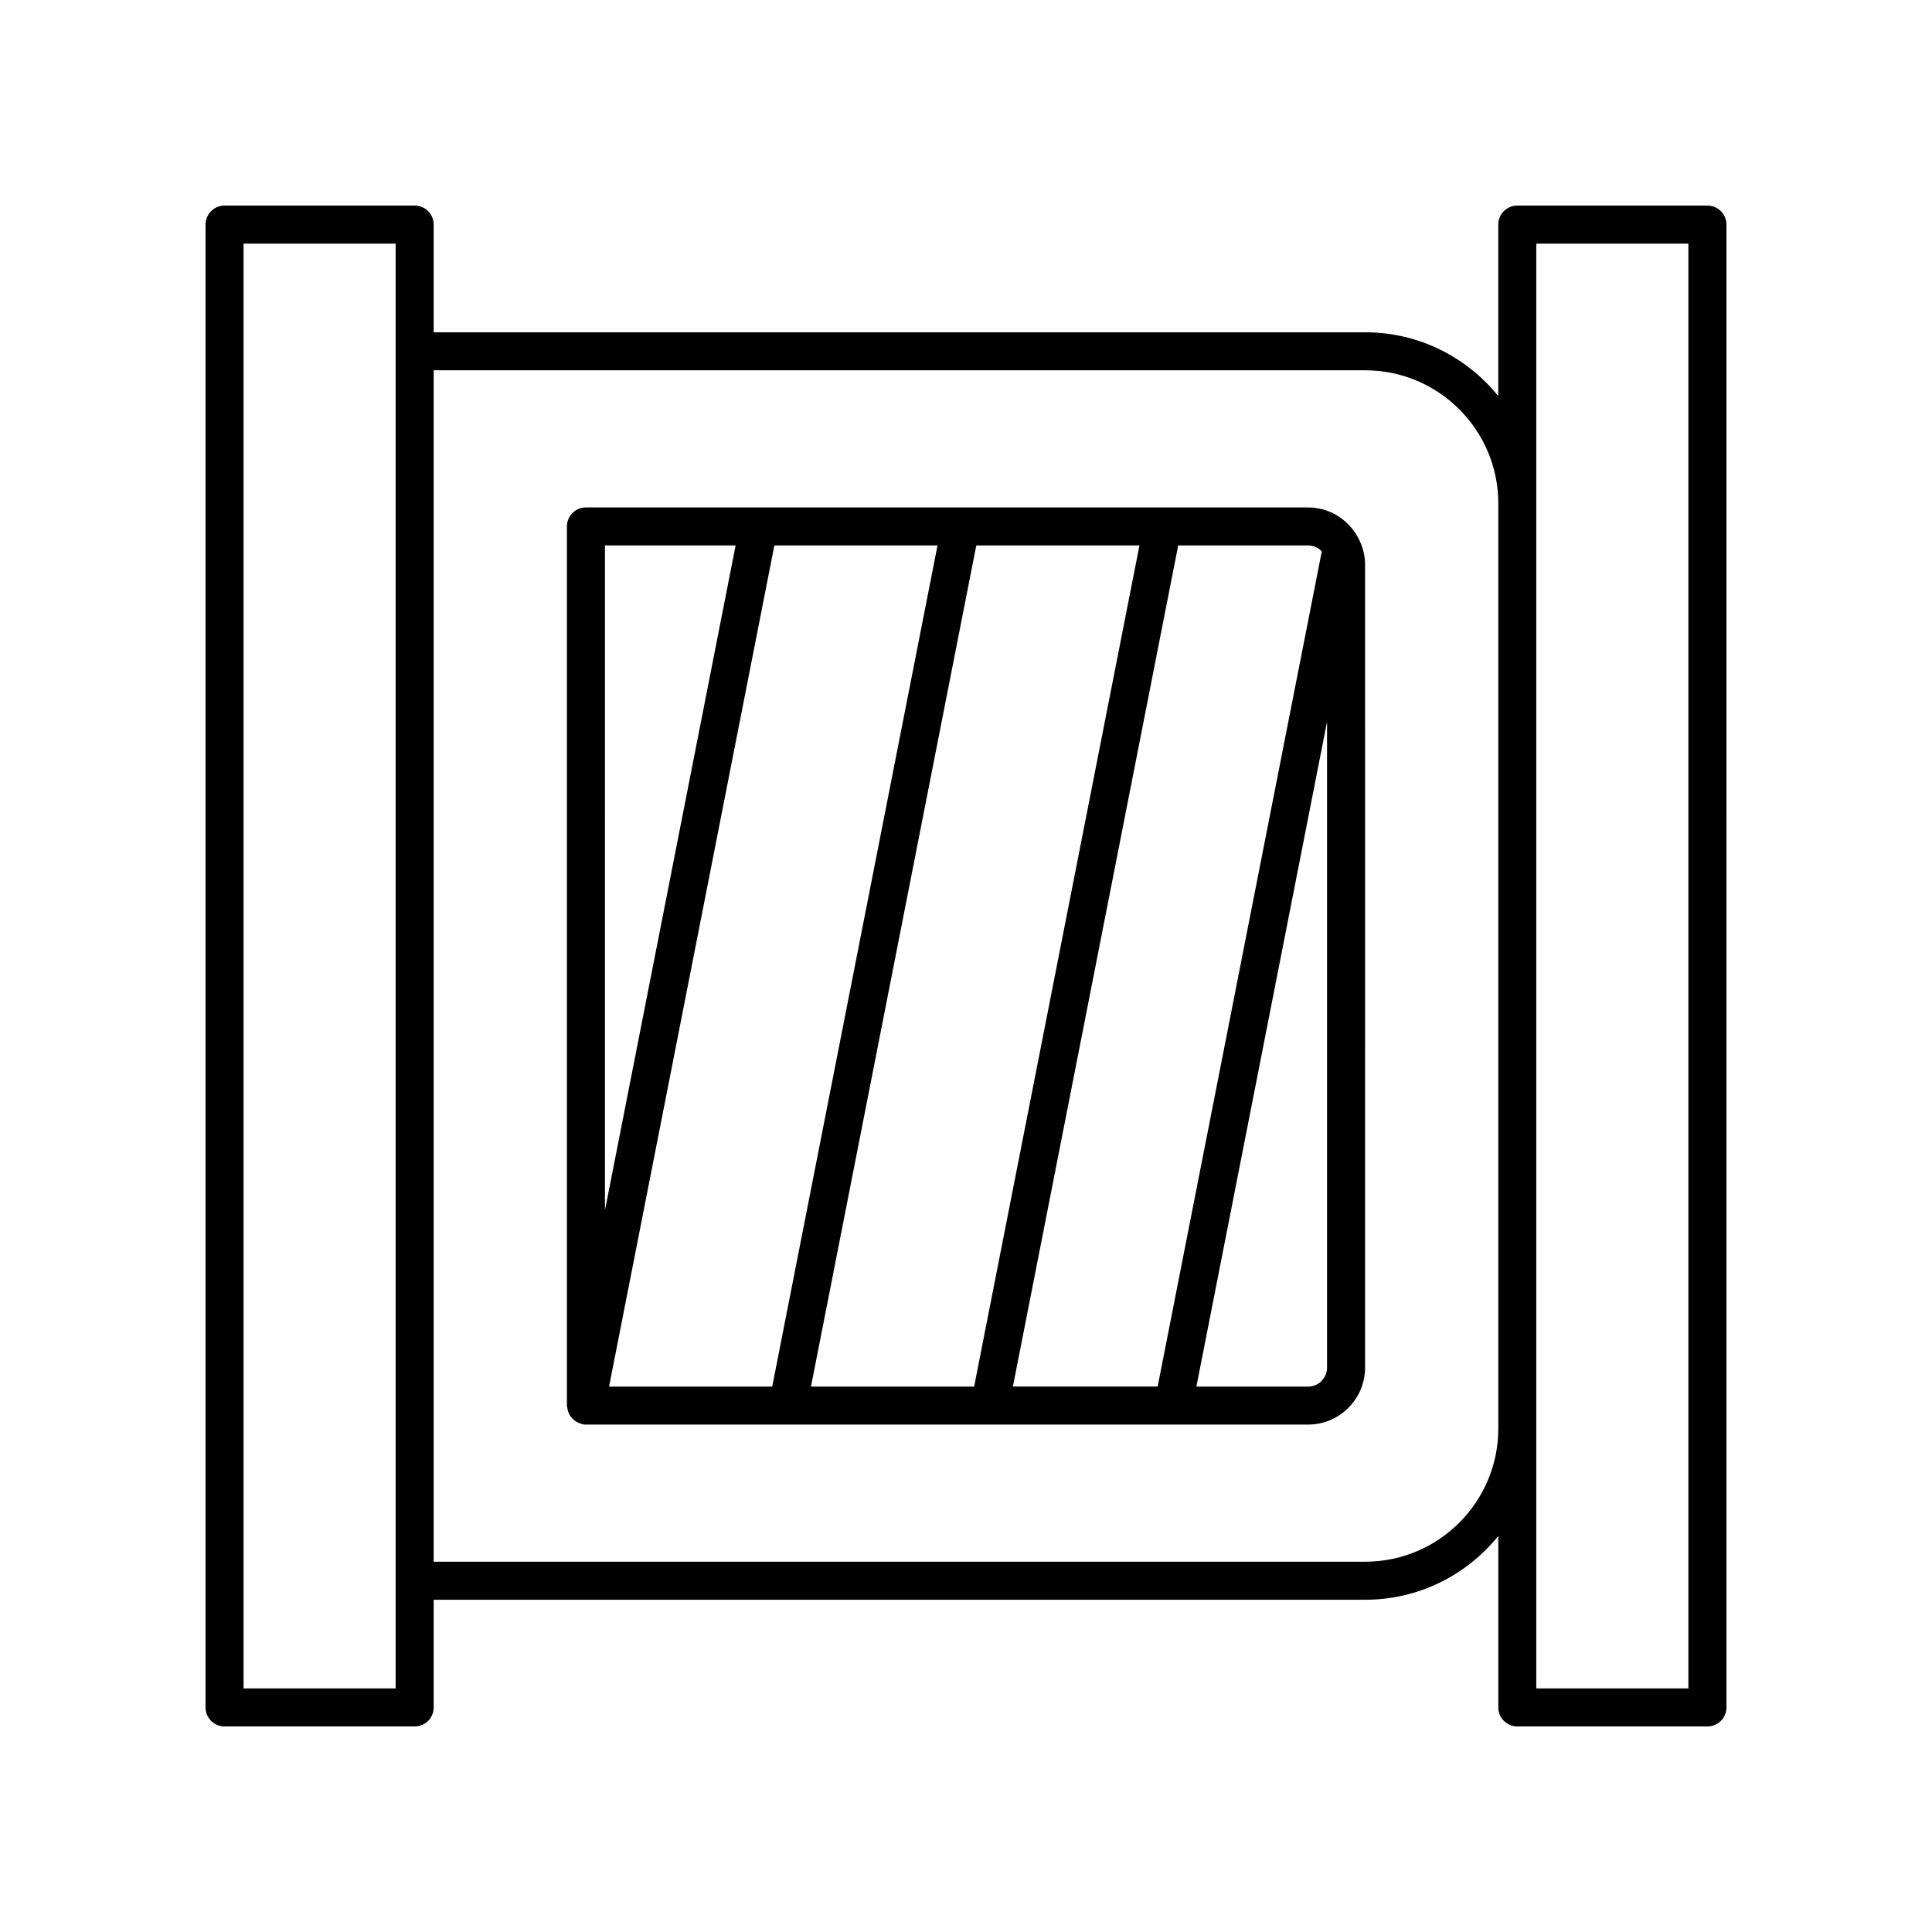
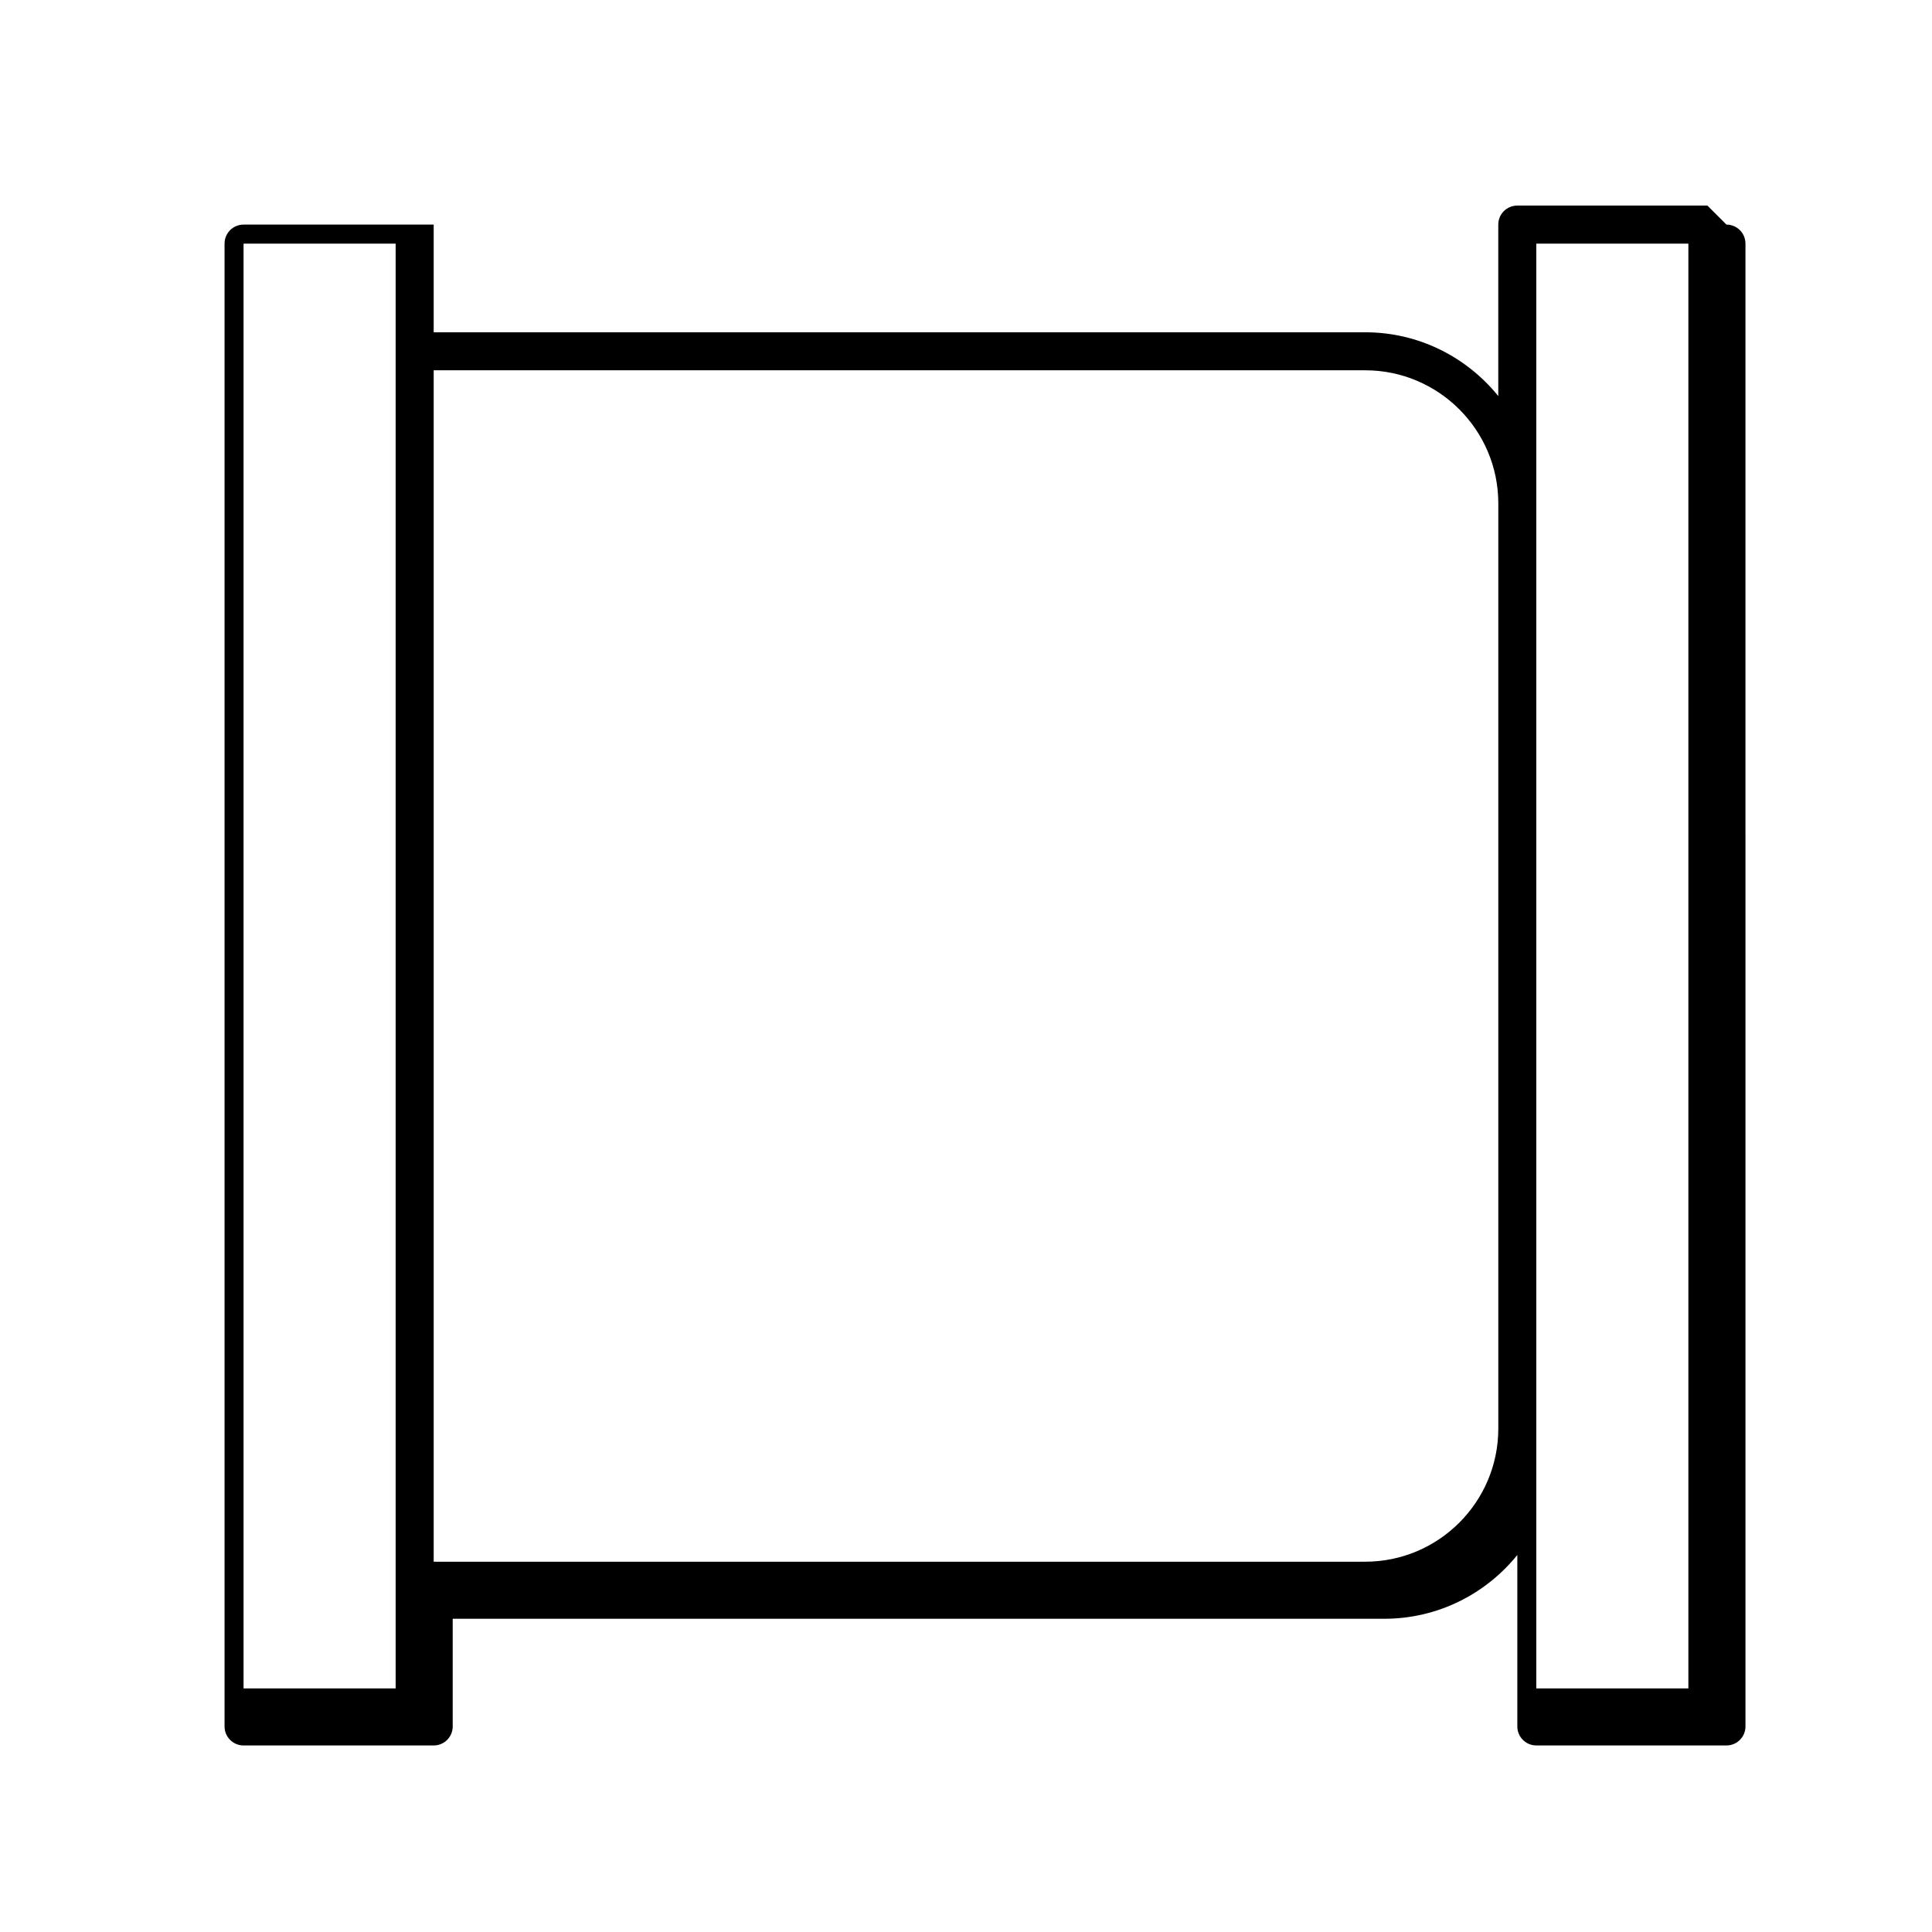
<svg xmlns="http://www.w3.org/2000/svg" fill="#000000" width="800px" height="800px" version="1.1" viewBox="144 144 512 512">
  <g>
-     <path d="m596.48 198.48h-50.383c-2.785 0-5.039 2.254-5.039 5.039v45.445c-8.32-10.297-21.027-16.906-35.266-16.906h-246.86v-28.543c0-2.781-2.254-5.039-5.039-5.039l-50.383 0.004c-2.785 0-5.039 2.254-5.039 5.039v392.97c0 2.781 2.254 5.039 5.039 5.039h50.383c2.785 0 5.039-2.254 5.039-5.039v-28.539h246.87c14.238 0 26.949-6.609 35.266-16.906v45.441c0 2.781 2.254 5.039 5.039 5.039h50.383c2.785 0 5.039-2.254 5.039-5.039l-0.004-392.97c0-2.781-2.254-5.035-5.039-5.035zm-347.63 392.97h-40.305v-382.89h40.305zm256.94-33.578h-246.86v-315.74h246.87c19.445 0 35.266 15.82 35.266 35.266v245.2c0 19.449-15.824 35.27-35.27 35.27zm85.648 33.578h-40.305v-382.89h40.305z" />
-     <path d="m503.77 286.23c-2.594-4.606-7.469-7.754-13.121-7.754h-191.37c-2.785 0-5.039 2.254-5.039 5.039v232.98c0 0.18 0.082 0.328 0.102 0.504 0.035 0.344 0.098 0.668 0.199 0.992 0.098 0.309 0.215 0.59 0.367 0.871s0.324 0.535 0.527 0.781c0.211 0.254 0.43 0.477 0.684 0.684 0.242 0.199 0.492 0.367 0.773 0.52 0.301 0.164 0.605 0.289 0.938 0.391 0.168 0.051 0.301 0.164 0.477 0.199 0.32 0.062 0.648 0.094 0.965 0.094h0.004 191.37c8.336 0 15.113-6.781 15.113-15.113l0.004-212.83c0-2.606-0.723-5.023-1.887-7.164-0.039-0.062-0.062-0.133-0.105-0.191zm-9.484 3.906-43.496 221.32h-38.363l43.809-222.91h34.414c1.438 0 2.719 0.617 3.637 1.586zm-91.559-1.586h43.238l-43.809 222.91h-43.238zm-54.082 222.91h-43.238l43.809-222.91h43.238zm-9.699-222.91-34.625 176.18-0.004-176.18zm151.7 222.91h-29.59l34.625-176.19v171.16c0.004 2.773-2.254 5.035-5.035 5.035z" />
+     <path d="m596.48 198.48h-50.383c-2.785 0-5.039 2.254-5.039 5.039v45.445c-8.32-10.297-21.027-16.906-35.266-16.906h-246.86v-28.543l-50.383 0.004c-2.785 0-5.039 2.254-5.039 5.039v392.97c0 2.781 2.254 5.039 5.039 5.039h50.383c2.785 0 5.039-2.254 5.039-5.039v-28.539h246.87c14.238 0 26.949-6.609 35.266-16.906v45.441c0 2.781 2.254 5.039 5.039 5.039h50.383c2.785 0 5.039-2.254 5.039-5.039l-0.004-392.97c0-2.781-2.254-5.035-5.039-5.035zm-347.63 392.97h-40.305v-382.89h40.305zm256.94-33.578h-246.86v-315.74h246.87c19.445 0 35.266 15.82 35.266 35.266v245.2c0 19.449-15.824 35.27-35.27 35.27zm85.648 33.578h-40.305v-382.89h40.305z" />
  </g>
</svg>